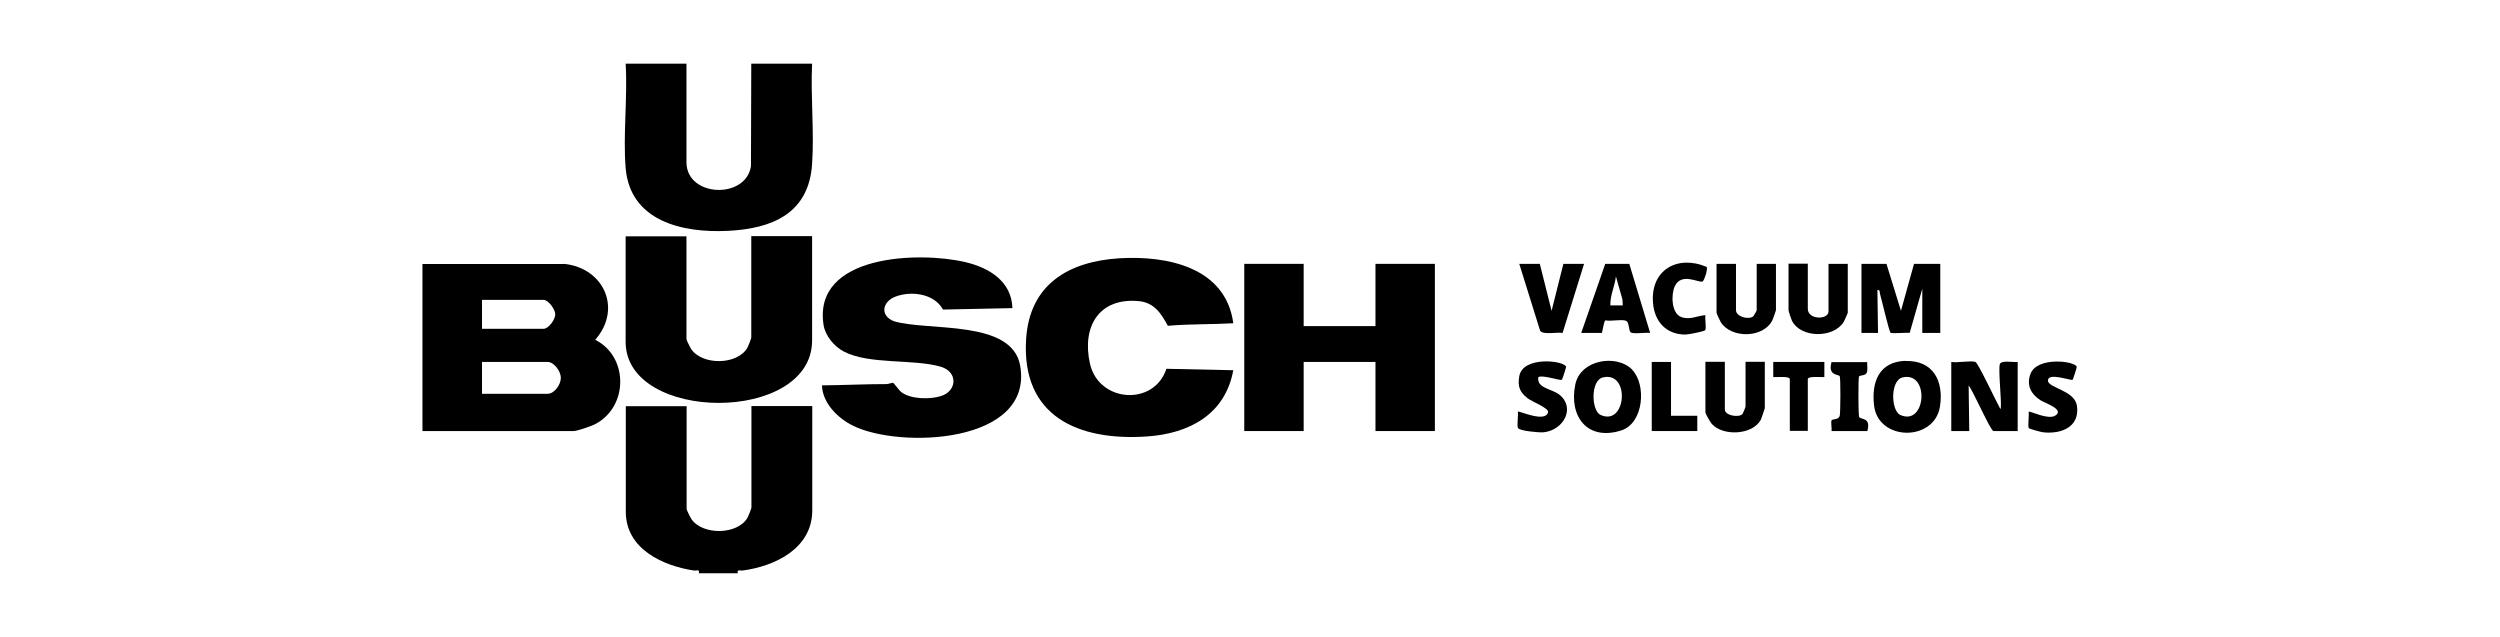
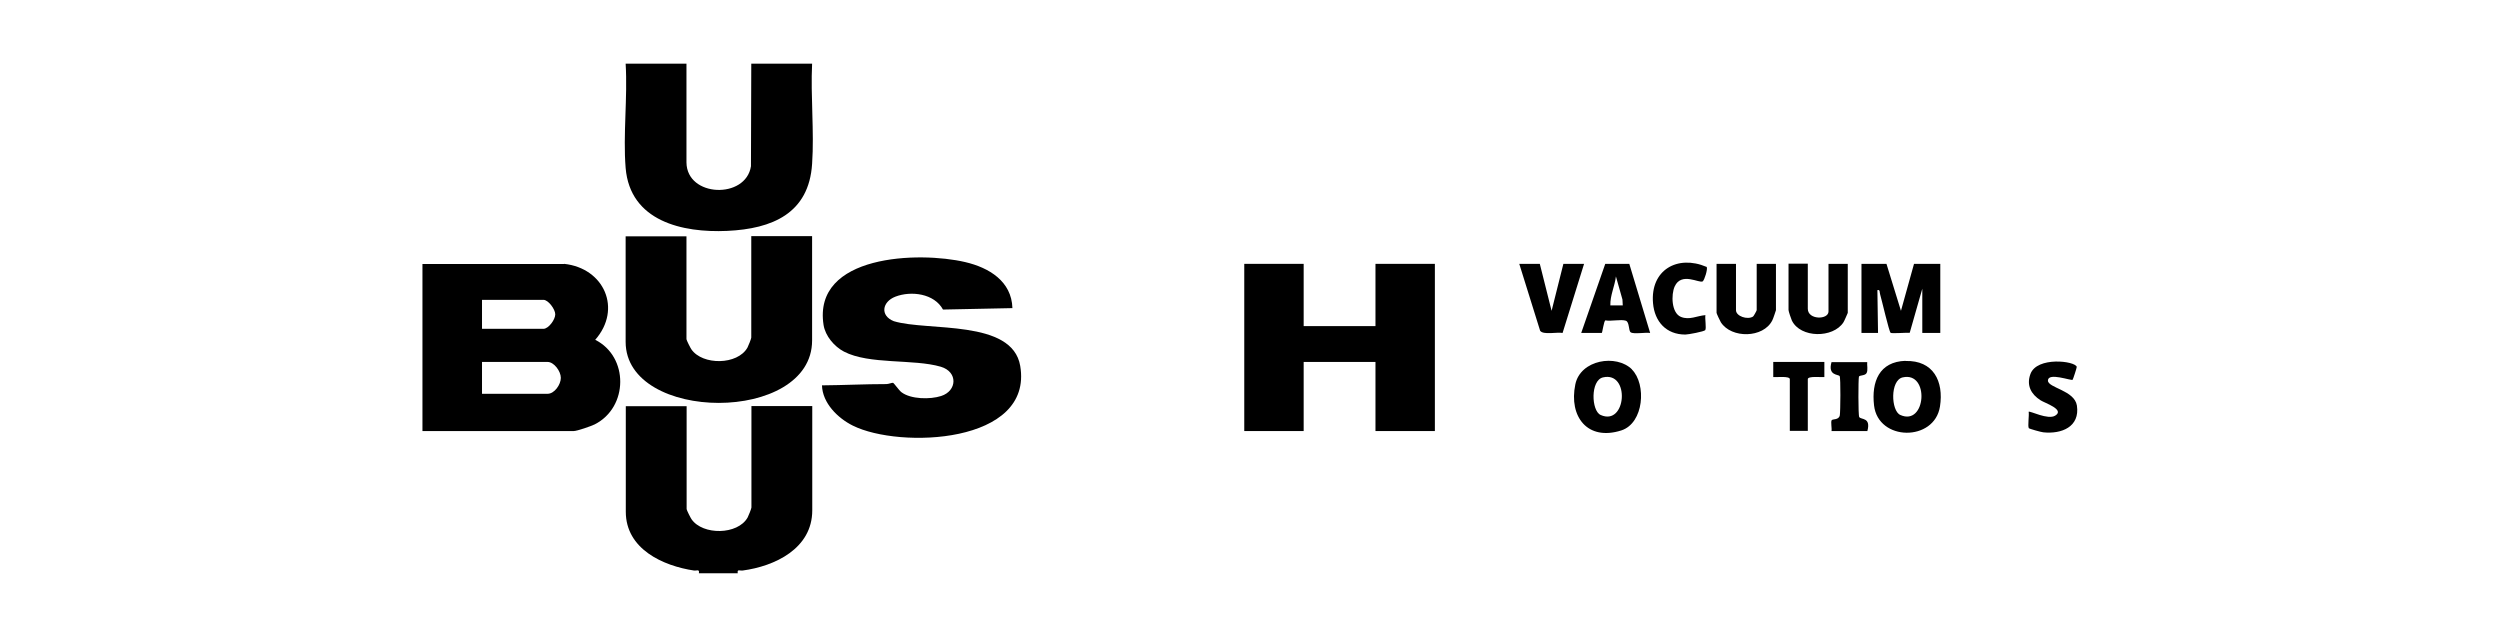
<svg xmlns="http://www.w3.org/2000/svg" id="Layer_1" data-name="Layer 1" width="157" height="40" viewBox="0 0 157 40">
  <path d="M43.11,4v6.2c.02,2.2,3.73,2.32,4.05.24l.02-6.44h3.82c-.1,2.06.14,4.25,0,6.29-.2,3.12-2.51,4.08-5.33,4.21s-6.1-.61-6.38-3.95c-.17-2.1.13-4.42,0-6.55h3.82Z" />
  <path d="M43.89,36c.05-.28-.14-.15-.3-.17-1.95-.29-4.29-1.35-4.29-3.69v-6.63h3.82v6.46c0,.06.25.56.31.64.7,1.01,2.9.99,3.52-.11.05-.09.24-.56.24-.63v-6.37h3.82v6.55c0,2.4-2.35,3.51-4.38,3.78-.16.02-.35-.11-.3.17h-2.43Z" />
  <path d="M35.43,16.57c2.51.27,3.65,2.83,1.95,4.77,2.11,1.06,2.09,4.23-.03,5.31-.22.11-1.11.42-1.32.42h-9.5v-10.49h8.89ZM30.27,20.65h3.86c.31,0,.74-.57.74-.91,0-.32-.44-.91-.74-.91h-3.86v1.82ZM30.27,24.73h4.12c.43,0,.83-.58.83-1s-.43-1-.83-1h-4.12v1.99Z" />
  <path d="M63.58,19.35l-4.36.09c-.55-1.01-2-1.19-2.99-.81-.83.32-.98,1.19-.1,1.54,2.13.65,7.44-.14,7.94,2.81.83,4.9-7.58,5.21-10.51,3.75-.95-.47-1.91-1.42-1.94-2.53,1.35-.01,2.69-.08,4.04-.08.14,0,.35-.09.42-.08.06.01.37.47.53.59.59.45,1.81.46,2.49.24,1.01-.32,1.07-1.52-.02-1.84-1.71-.5-4.49-.12-6.08-.95-.61-.32-1.17-.98-1.28-1.67-.69-4.44,6.01-4.63,8.9-3.95,1.49.35,2.91,1.2,2.96,2.89Z" />
  <polygon points="81.87 16.57 81.87 20.48 86.38 20.48 86.38 16.57 90.11 16.57 90.11 27.07 86.38 27.07 86.38 22.73 81.87 22.73 81.87 27.07 78.14 27.07 78.14 16.57 81.87 16.57" />
-   <path d="M77.45,20.3c-1.37.08-2.75.04-4.11.16-.42-.78-.86-1.46-1.83-1.55-2.51-.23-3.58,1.62-3.06,3.93.55,2.44,4.02,2.69,4.8.32l4.2.09c-.51,2.79-2.78,3.98-5.42,4.16-4.29.29-7.9-1.24-7.59-6.12.22-3.43,2.66-4.87,5.86-5.07,3-.18,6.67.56,7.15,4.07Z" />
  <path d="M43.11,14.84v6.46c0,.06.25.56.31.64.7,1.01,2.9.99,3.52-.11.05-.09.24-.56.24-.63v-6.37h3.82v6.55c0,5.25-11.71,5.18-11.71.09v-6.63h3.82Z" />
  <path d="M118.47,16.57l.91,2.95.82-2.95h1.65v4.34h-1.13v-2.78l-.79,2.77c-.2-.02-1.13.06-1.2,0-.1-.08-.56-2.09-.66-2.42-.04-.12.01-.31-.17-.26l.04,2.69h-1.04v-4.34h1.56Z" />
-   <path d="M124.06,22.73c.16.05,1.36,2.61,1.56,2.95.14,0-.15-2.44-.03-2.81.09-.27.87-.1,1.12-.14v4.34h-1.52c-.18,0-1.29-2.55-1.56-2.86l.04,2.86h-1.13v-4.34c.39.07,1.19-.1,1.52,0Z" />
  <path d="M119.67,22.67c1.74-.05,2.41,1.27,2.16,2.86-.35,2.22-3.88,2.19-4.14-.07-.17-1.48.32-2.75,1.98-2.8ZM119.49,23.7c-.8.18-.74,2.1-.15,2.36,1.62.73,1.86-2.75.15-2.36Z" />
  <path d="M102.48,23.2c.93.93.76,3.37-.66,3.83-2.12.68-3.31-.86-2.89-2.89.32-1.55,2.57-1.92,3.56-.94ZM100.67,23.7c-.8.18-.74,2.1-.15,2.36,1.62.73,1.87-2.76.15-2.36Z" />
-   <path d="M108.32,22.73v2.99c0,.37.87.53,1.11.28.02-.02.19-.43.19-.46v-2.82h1.21v2.91s-.2.63-.24.71c-.51.99-2.39,1.07-3.09.28-.09-.1-.4-.63-.4-.73v-3.17h1.21Z" />
  <path d="M113.53,16.57v2.82c0,.71,1.3.7,1.3.17v-2.99h1.21v3.08s-.22.52-.27.59c-.65,1.01-2.7,1-3.24-.11-.05-.11-.21-.58-.21-.66v-2.91h1.21Z" />
  <path d="M109.02,16.57v2.91c0,.38.72.62,1.07.4.04-.02.23-.37.23-.4v-2.91h1.21v2.91s-.18.56-.23.64c-.56,1.12-2.57,1.15-3.23.12-.05-.08-.27-.55-.27-.59v-3.08h1.21Z" />
  <path d="M99.3,20.91l1.51-4.34h1.51s1.31,4.34,1.31,4.34c-.27-.05-1.04.09-1.22-.04-.15-.1-.07-.65-.31-.73-.3-.1-.93.05-1.28-.02-.1.03-.19.79-.23.79h-1.3ZM101.91,19.18l-.02-.37-.41-1.45c-.07.61-.37,1.19-.35,1.82h.78Z" />
  <path d="M96.7,16.57l.74,2.95.74-2.95h1.3l-1.35,4.34c-.35-.07-1.22.14-1.41-.14l-1.31-4.2h1.3Z" />
  <path d="M130.17,23.85c-.09.08-1.56-.49-1.56.05,0,.46,1.67.61,1.82,1.57.2,1.34-.97,1.8-2.11,1.68-.13-.01-.88-.22-.91-.26-.08-.13.03-.81-.01-1.03.07-.08,1.21.53,1.67.24.62-.38-.66-.79-.92-.96-.6-.38-.9-.94-.64-1.65.41-1.12,2.82-.82,2.91-.45.01.04-.23.78-.26.81Z" />
-   <path d="M98.08,23.85c-.1.07-1.2-.32-1.47-.17-.13.69.82.73,1.3,1.09,1.06.82.29,2.26-.99,2.38-.26.02-1.47-.08-1.59-.27-.08-.13.03-.81-.01-1.03.07-.07,1.75.73,1.9.03.05-.25-1.05-.68-1.29-.87-.49-.39-.63-.73-.52-1.38.22-1.29,2.82-.99,2.94-.6.01.05-.23.78-.26.81Z" />
  <path d="M107.18,16.76c.08.13-.14.83-.25.91-.2.14-1.34-.61-1.76.32-.23.51-.21,1.66.39,1.91.54.22,1.01-.07,1.54-.11-.04.2.07.82-.01.94-.06.09-1.07.28-1.25.28-1.2,0-1.93-.81-2.03-1.97-.18-2.08,1.53-3.06,3.36-2.28Z" />
  <path d="M117.26,22.73c-.02.2.06.52-.04.7s-.46.12-.48.23c-.04.15-.05,2.43.02,2.53.11.18.75,0,.51.88h-2.25c.03-.16-.06-.58.01-.68.06-.09.45,0,.51-.31.04-.21.06-2.36-.01-2.46-.08-.12-.76-.02-.51-.88h2.25Z" />
  <path d="M114.57,22.73v.95c-.18.02-1.04-.08-1.04.13v3.25h-1.13v-3.25c0-.21-.86-.11-1.04-.13v-.95h3.21Z" />
-   <polygon points="104.94 22.73 104.94 26.11 106.59 26.11 106.59 27.07 103.73 27.07 103.73 22.73 104.94 22.73" />
</svg>